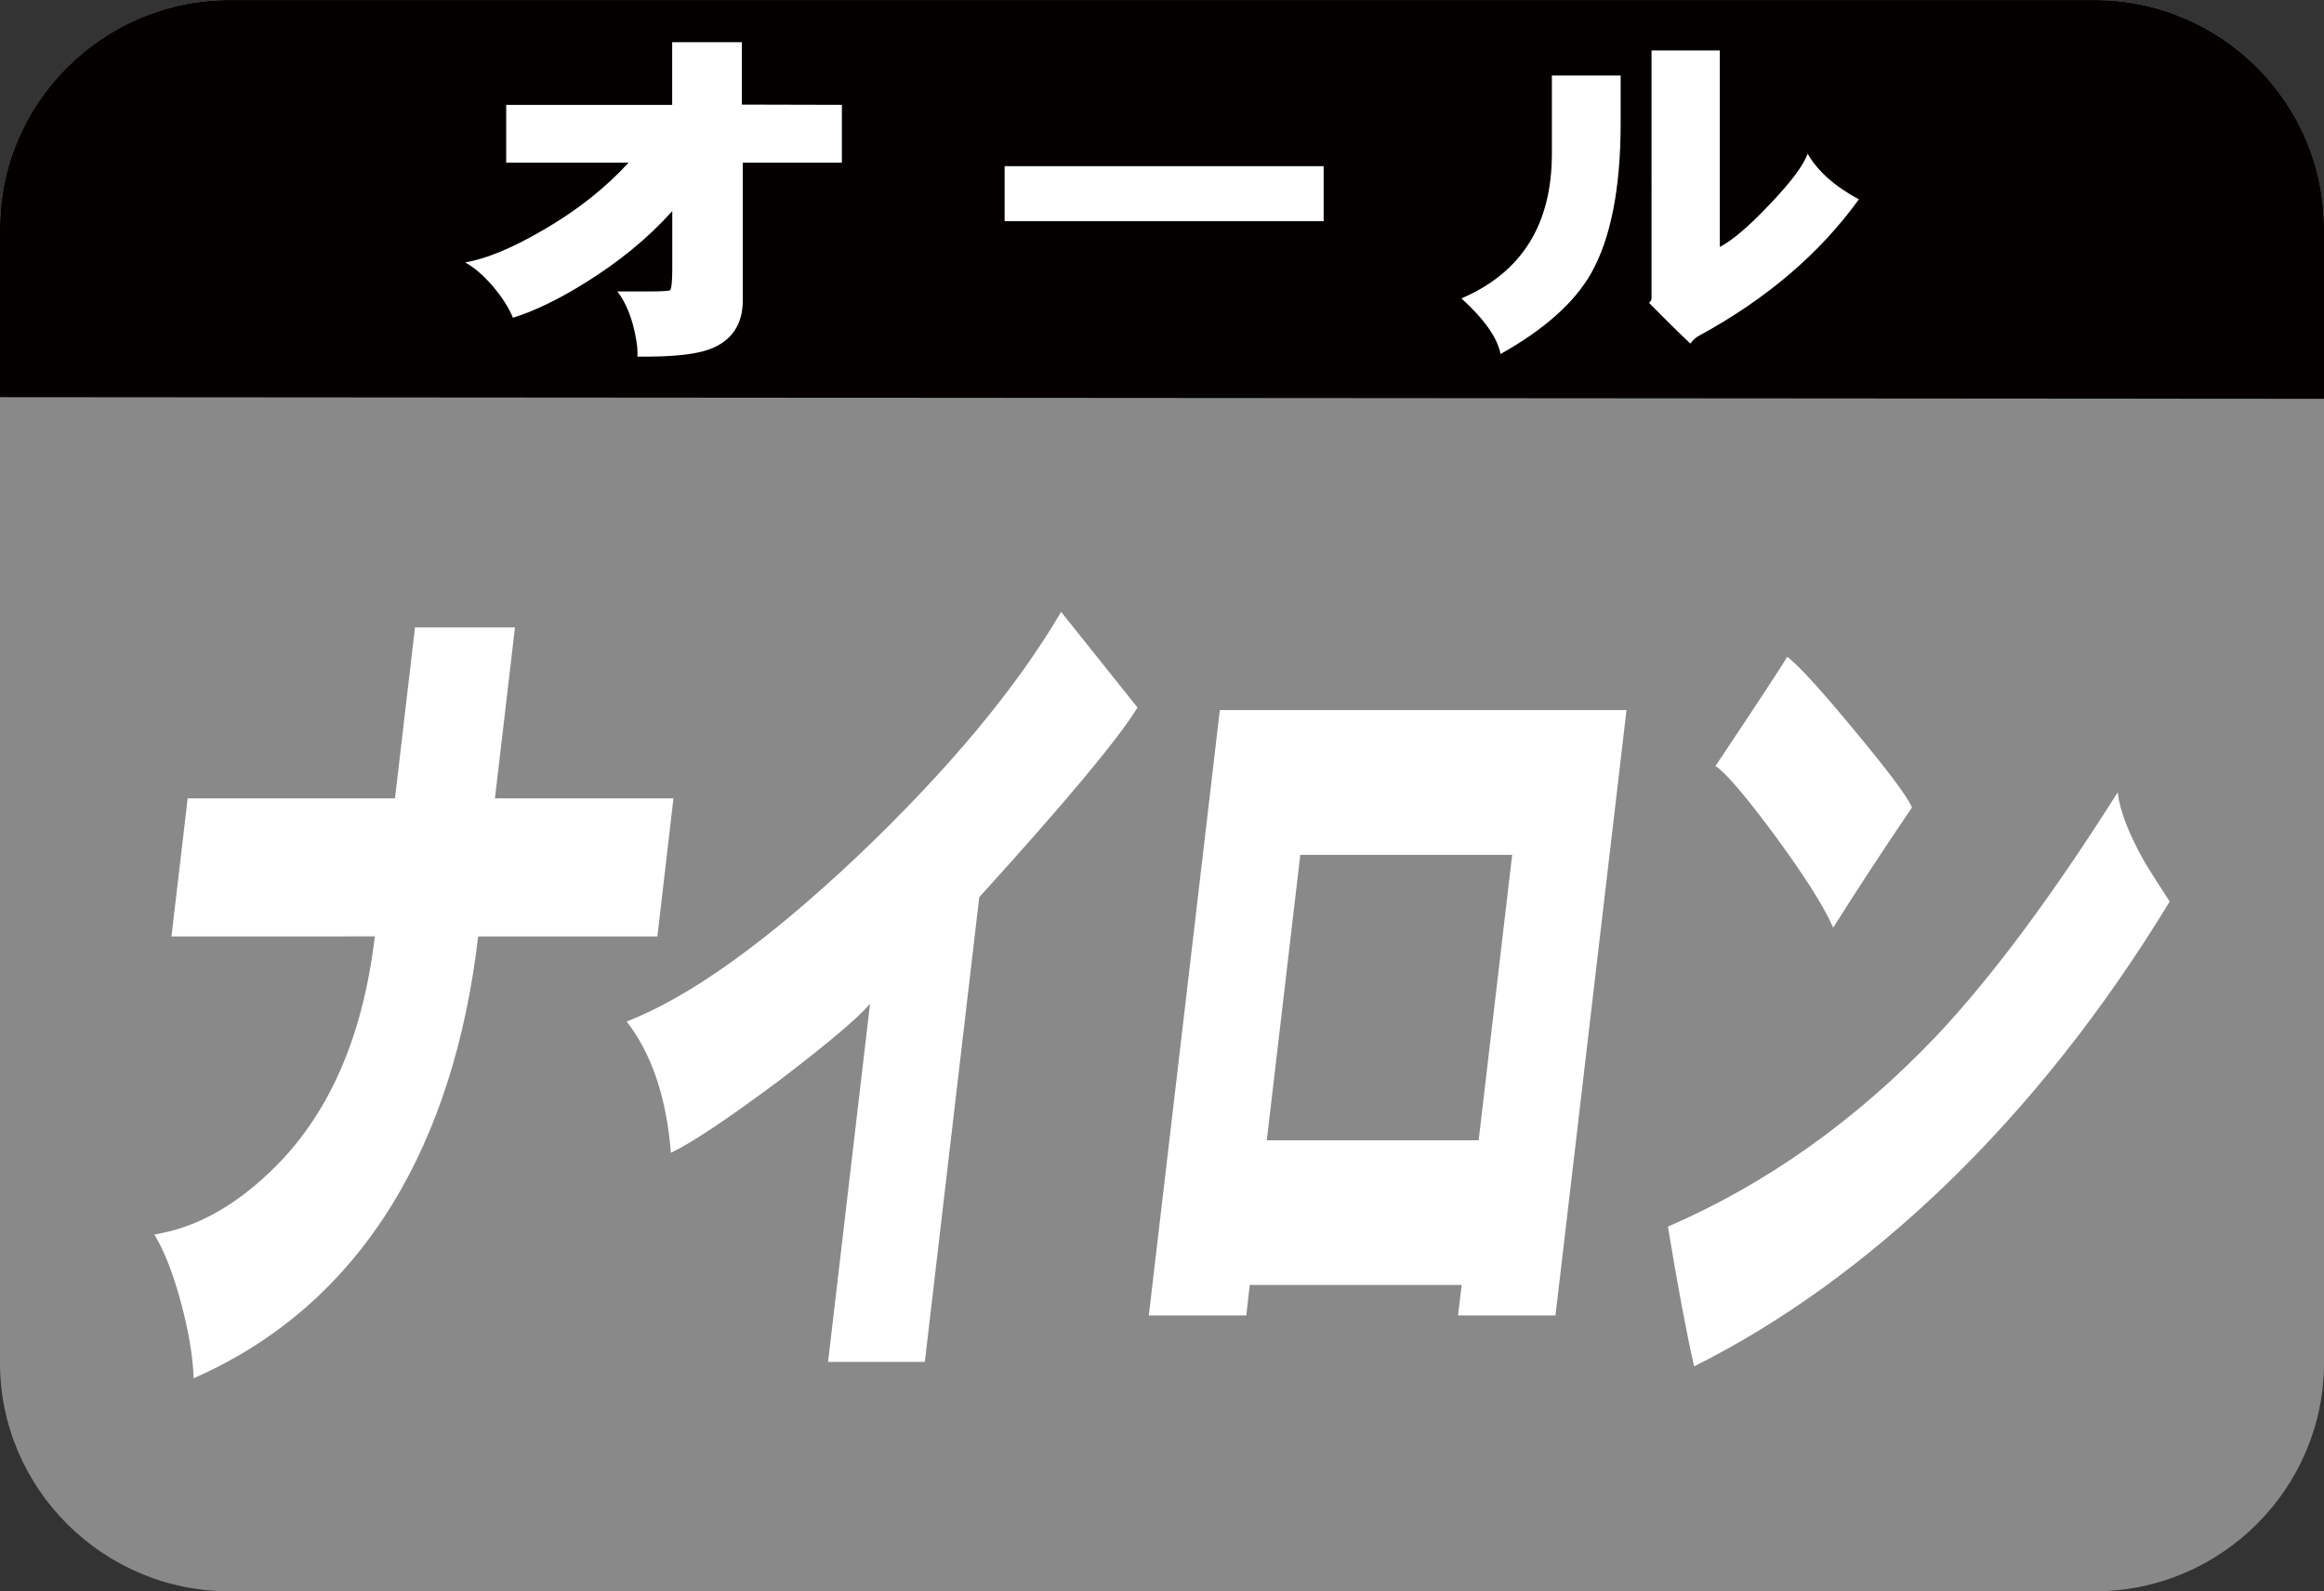
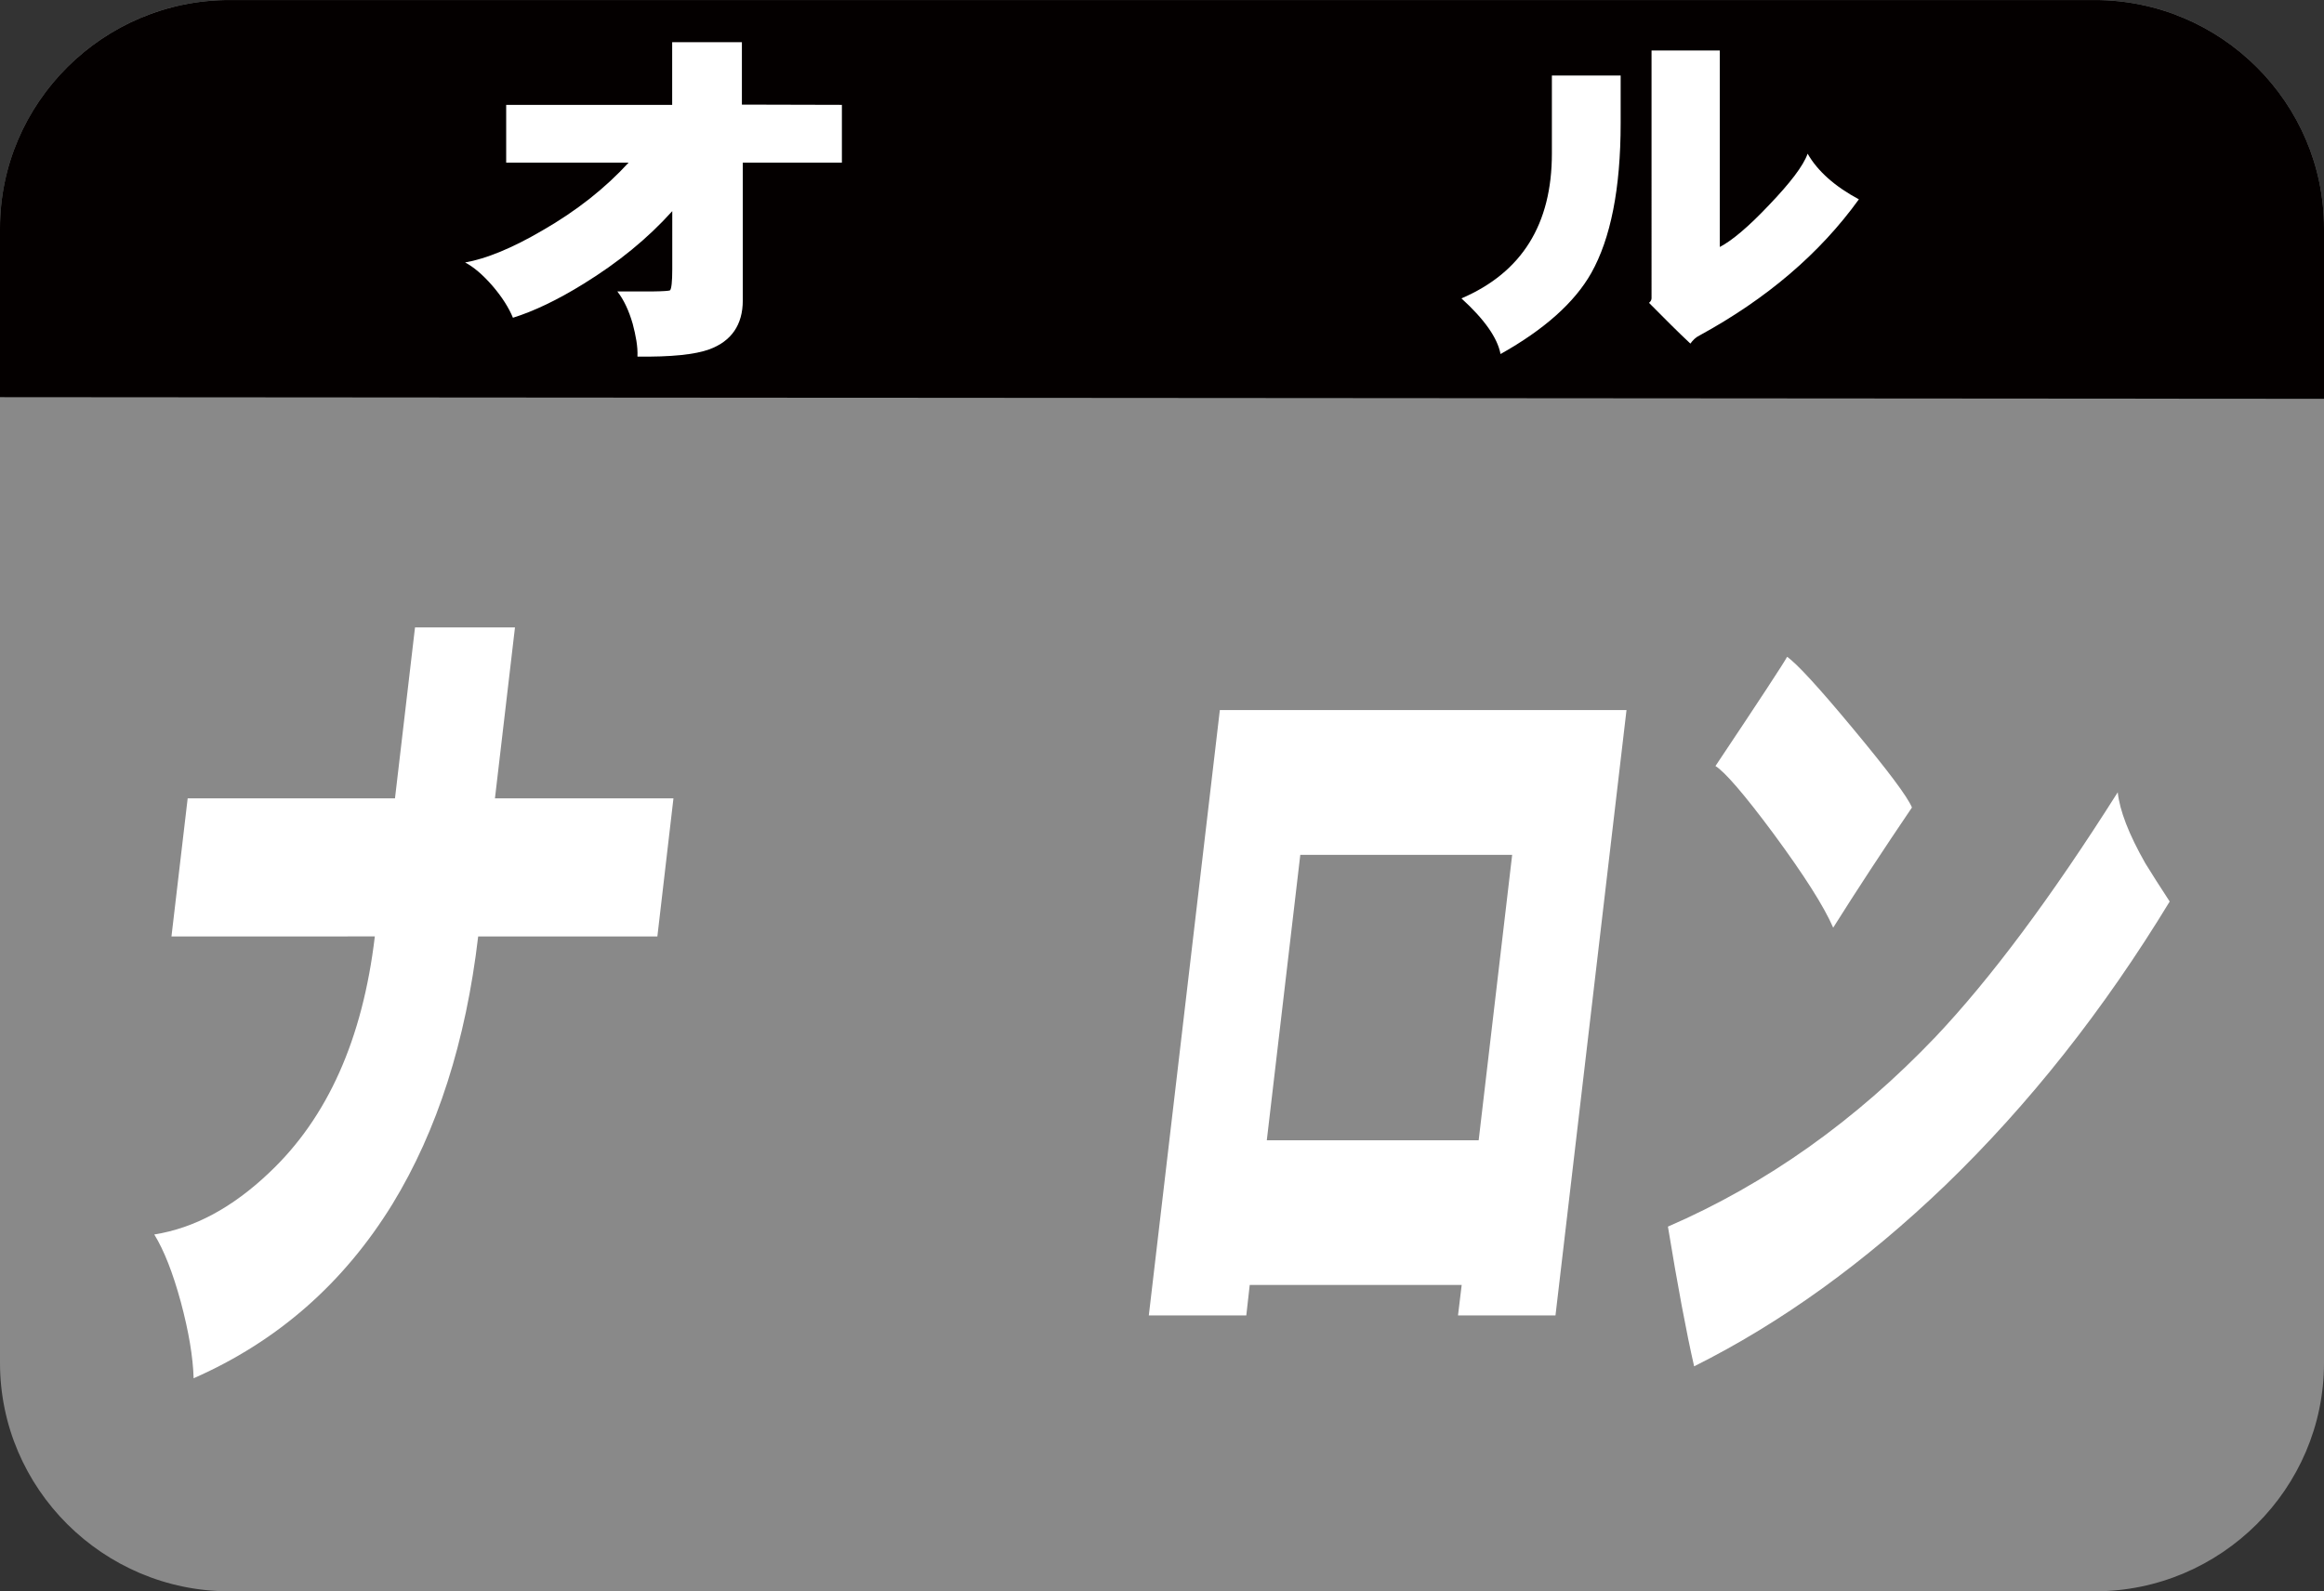
<svg xmlns="http://www.w3.org/2000/svg" version="1.1" id="レイヤー_1" x="0px" y="0px" viewBox="0 0 73 50" style="enable-background:new 0 0 73 50;" xml:space="preserve">
  <rect x="0" y="0" width="73" height="50" fill="#333333" stroke="none" />
  <style type="text/css">
	.st0{fill:#898989;}
	.st1{fill:#040000;}
	.st2{fill:#FFFFFF;}
</style>
  <g>
    <path class="st0" d="M73,42.825C73,46.774,69.761,50,65.801,50H7.206C3.242,50,0,46.774,0,42.825   V7.175C0,3.226,3.242,0,7.206,0h58.595C69.761,0,73,3.226,73,7.175V42.825z" />
    <path class="st1" d="M73,8.976V7.172c0-3.945-3.239-7.171-7.199-7.171H7.206   C3.242,0.001,0,3.227,0,7.172v5.307l73,0.052V8.976" />
    <g>
      <path class="st2" d="M15.02,29.424c-0.386,3.294-1.284,6.101-2.691,8.406    c-1.538,2.5-3.623,4.323-6.247,5.476c-0.019-0.67-0.154-1.467-0.401-2.392    c-0.251-0.921-0.528-1.628-0.835-2.126c1.254-0.198,2.455-0.842,3.612-1.943    c1.83-1.725,2.934-4.196,3.316-7.422H5.386l0.509-4.338h6.512l0.629-5.371    h3.14l-0.629,5.371h5.607l-0.505,4.338H15.02z" />
-       <path class="st2" d="M19.685,32.097c1.995-0.778,4.416-2.515,7.268-5.21    c2.848-2.713,4.974-5.27,6.378-7.661l2.399,3.005    c-0.591,0.973-2.249,2.961-4.97,5.959l-1.71,14.601h-3.039l1.318-11.251    c-0.397,0.464-1.355,1.269-2.871,2.425c-1.591,1.183-2.721,1.942-3.384,2.257    C20.935,34.485,20.471,33.108,19.685,32.097" />
      <path class="st2" d="M39.148,41.331h-3.062l2.231-19.021h12.774l-2.231,19.021h-3.062    l0.116-0.958h-6.658L39.148,41.331z M40.844,26.861l-1.052,8.968h6.655    l1.052-8.968H40.844z" />
      <path class="st2" d="M66.521,24.894c0.06,0.569,0.344,1.314,0.868,2.234    c0.217,0.352,0.472,0.752,0.764,1.198c-2.07,3.406-4.42,6.378-7.044,8.912    c-2.53,2.429-5.161,4.327-7.894,5.693c-0.247-1.082-0.52-2.545-0.823-4.39    c3.106-1.347,5.899-3.335,8.403-5.959C62.527,30.751,64.436,28.191,66.521,24.894     M56.135,20.638c0.292,0.198,0.984,0.947,2.077,2.264    c1.089,1.31,1.707,2.133,1.845,2.47c-0.913,1.347-1.737,2.605-2.474,3.776    c-0.292-0.674-0.917-1.654-1.871-2.949c-0.921-1.243-1.535-1.95-1.827-2.13    C55.281,21.978,56.03,20.836,56.135,20.638" />
    </g>
    <g>
      <path class="st2" d="M23.332,5.111v4.327c0,0.767-0.356,1.28-1.048,1.538    c-0.453,0.165-1.209,0.243-2.261,0.228c0.015-0.314-0.052-0.659-0.15-1.033    C19.754,9.76,19.596,9.419,19.391,9.157h1.116c0.337-0.004,0.513-0.019,0.539-0.034    c0.045-0.045,0.071-0.27,0.071-0.659V6.634    c-0.782,0.868-1.699,1.613-2.785,2.283c-0.827,0.513-1.572,0.865-2.22,1.067    c-0.127-0.311-0.341-0.651-0.637-0.996c-0.31-0.359-0.602-0.603-0.865-0.741    c0.659-0.116,1.478-0.449,2.429-1.007c1.082-0.621,1.98-1.336,2.706-2.13    h-3.845V3.295h5.214V1.326h2.19v1.961l3.141,0.008v1.815H23.332z" />
-       <rect x="31.556" y="5.221" class="st2" width="10.021" height="1.729" />
      <path class="st2" d="M51.876,1.587h2.145V7.76c0.371-0.191,0.898-0.629,1.55-1.321    c0.659-0.689,1.074-1.228,1.209-1.61c0.314,0.55,0.861,1.033,1.61,1.434    c-1.228,1.703-2.897,3.126-5.001,4.275c-0.124,0.06-0.21,0.146-0.292,0.258    c-0.401-0.374-0.831-0.809-1.299-1.28c0.06-0.049,0.079-0.101,0.079-0.146    V1.587z M48.747,2.373h2.16v1.497c0,2.066-0.318,3.631-0.921,4.705    c-0.528,0.936-1.49,1.786-2.852,2.549c-0.097-0.509-0.505-1.089-1.228-1.748    c1.902-0.816,2.841-2.332,2.841-4.552V2.373z" />
    </g>
  </g>
</svg>